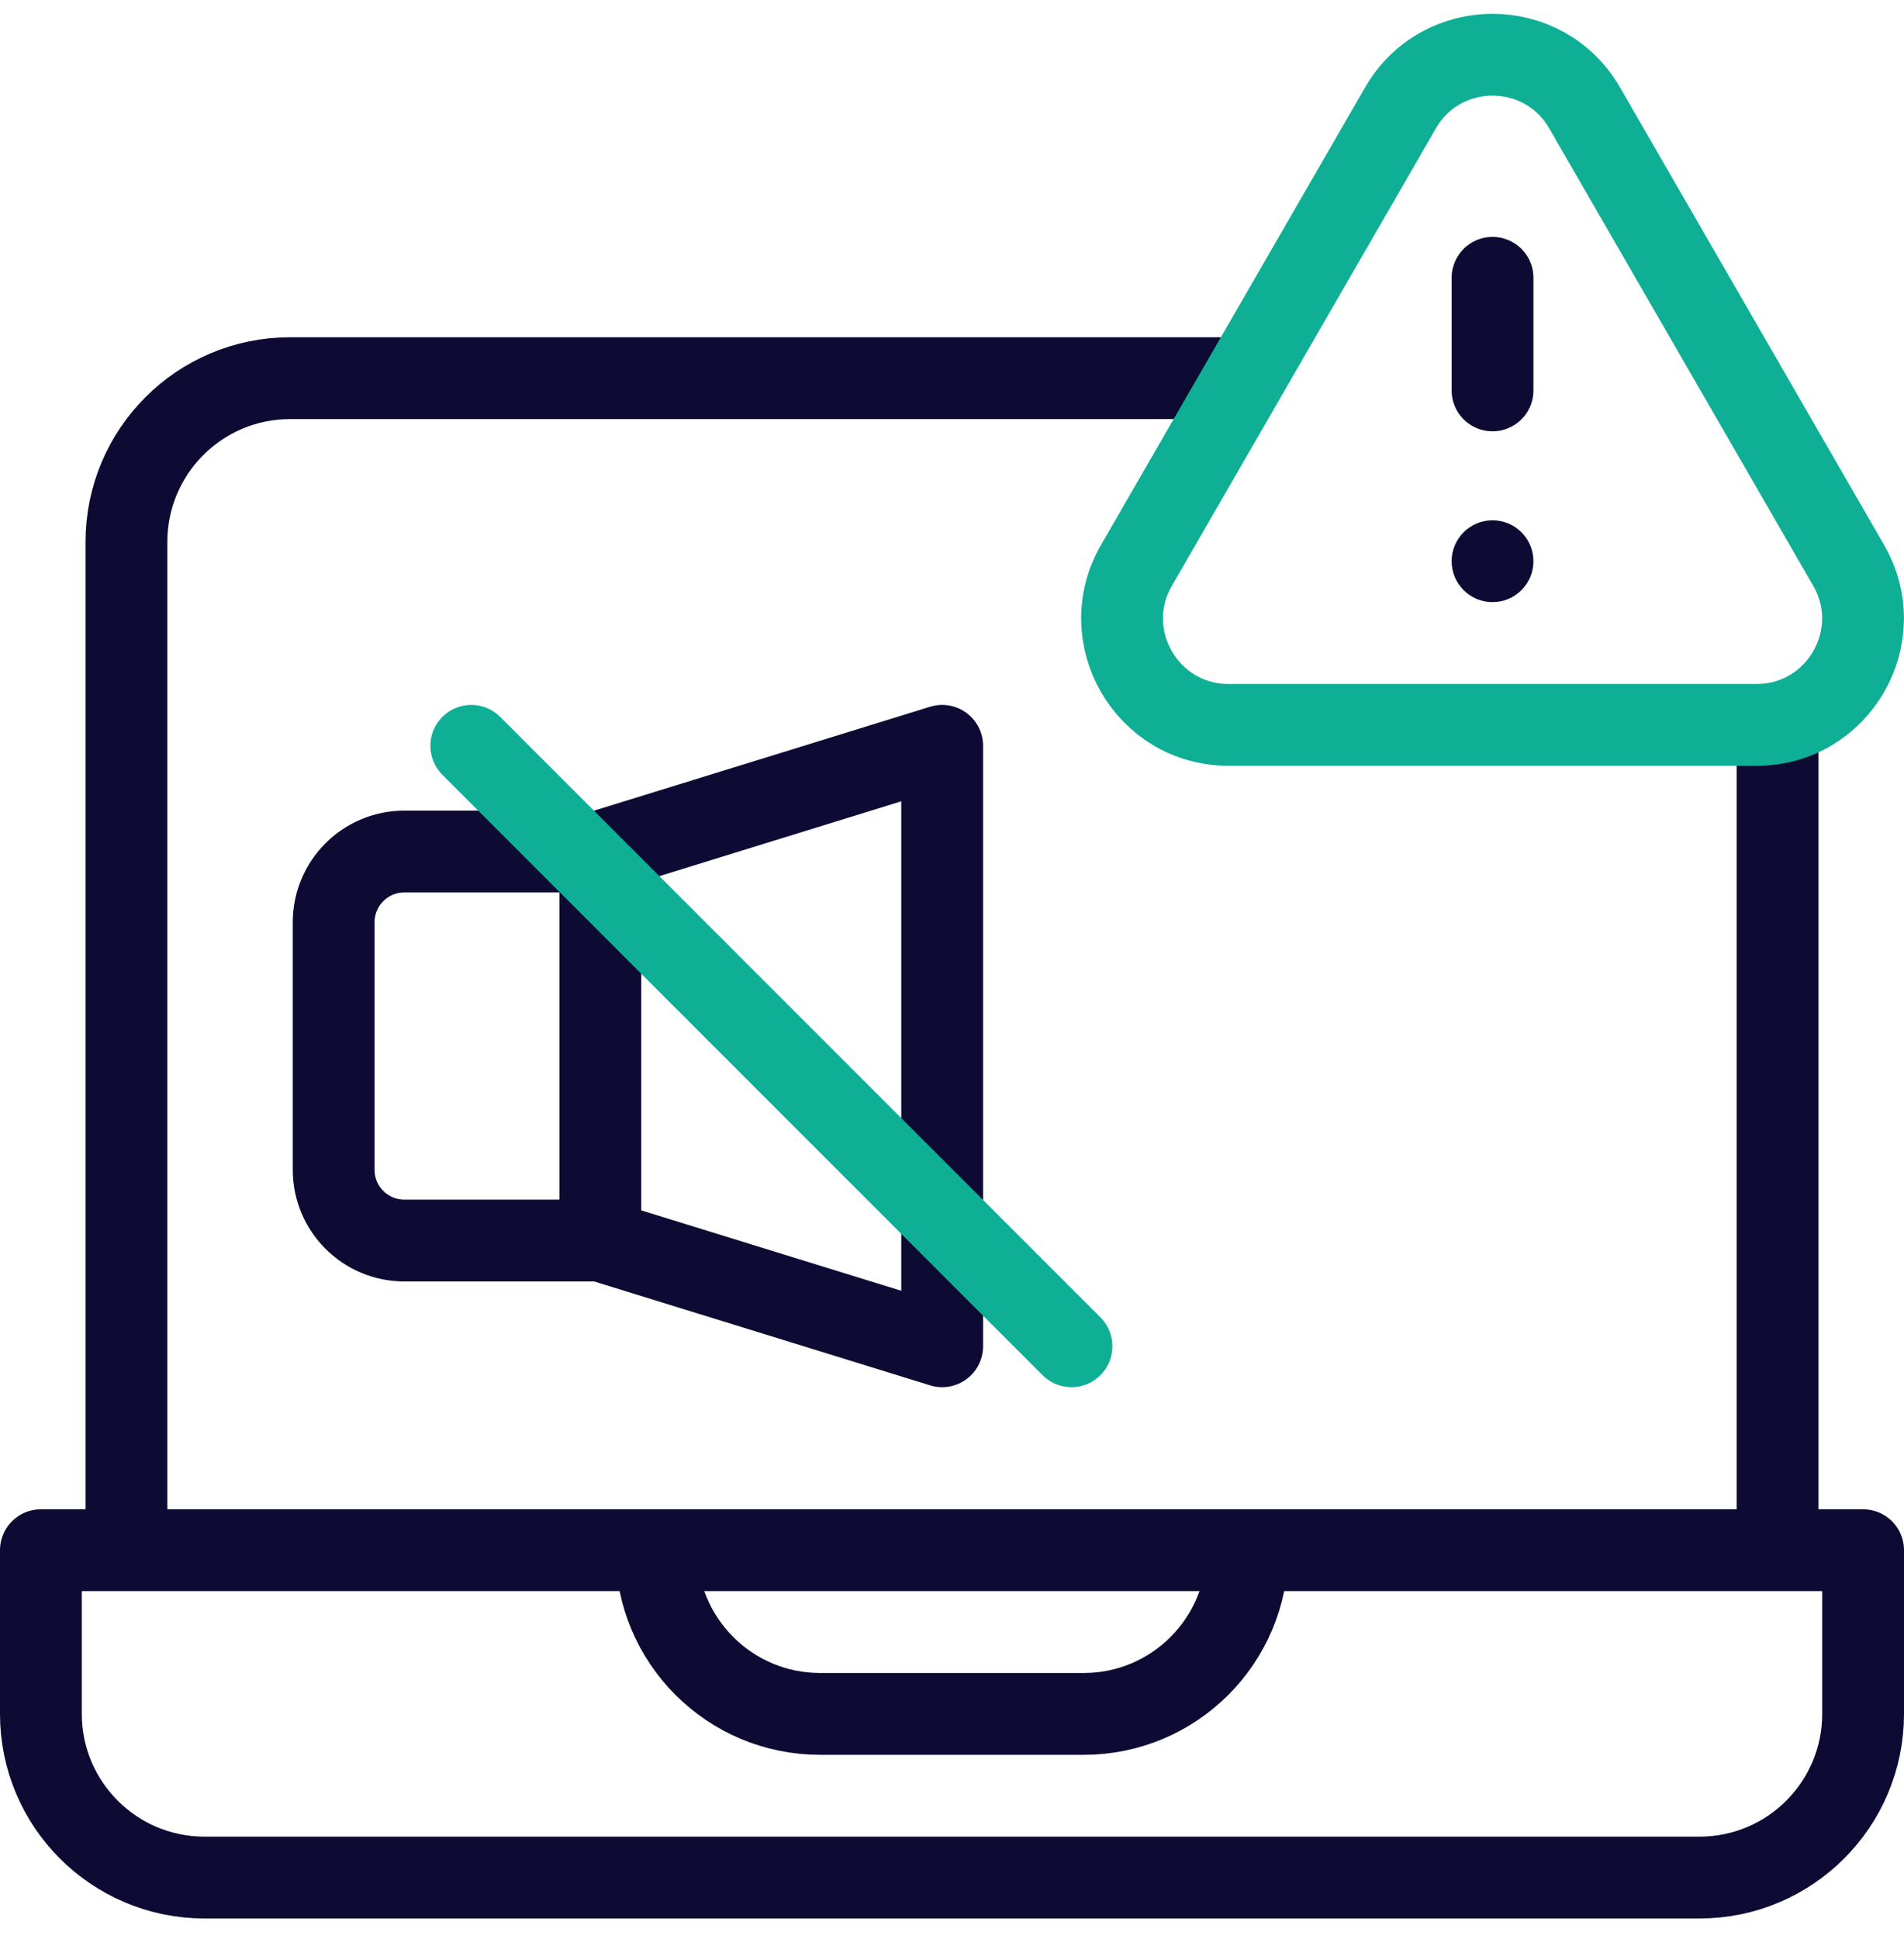
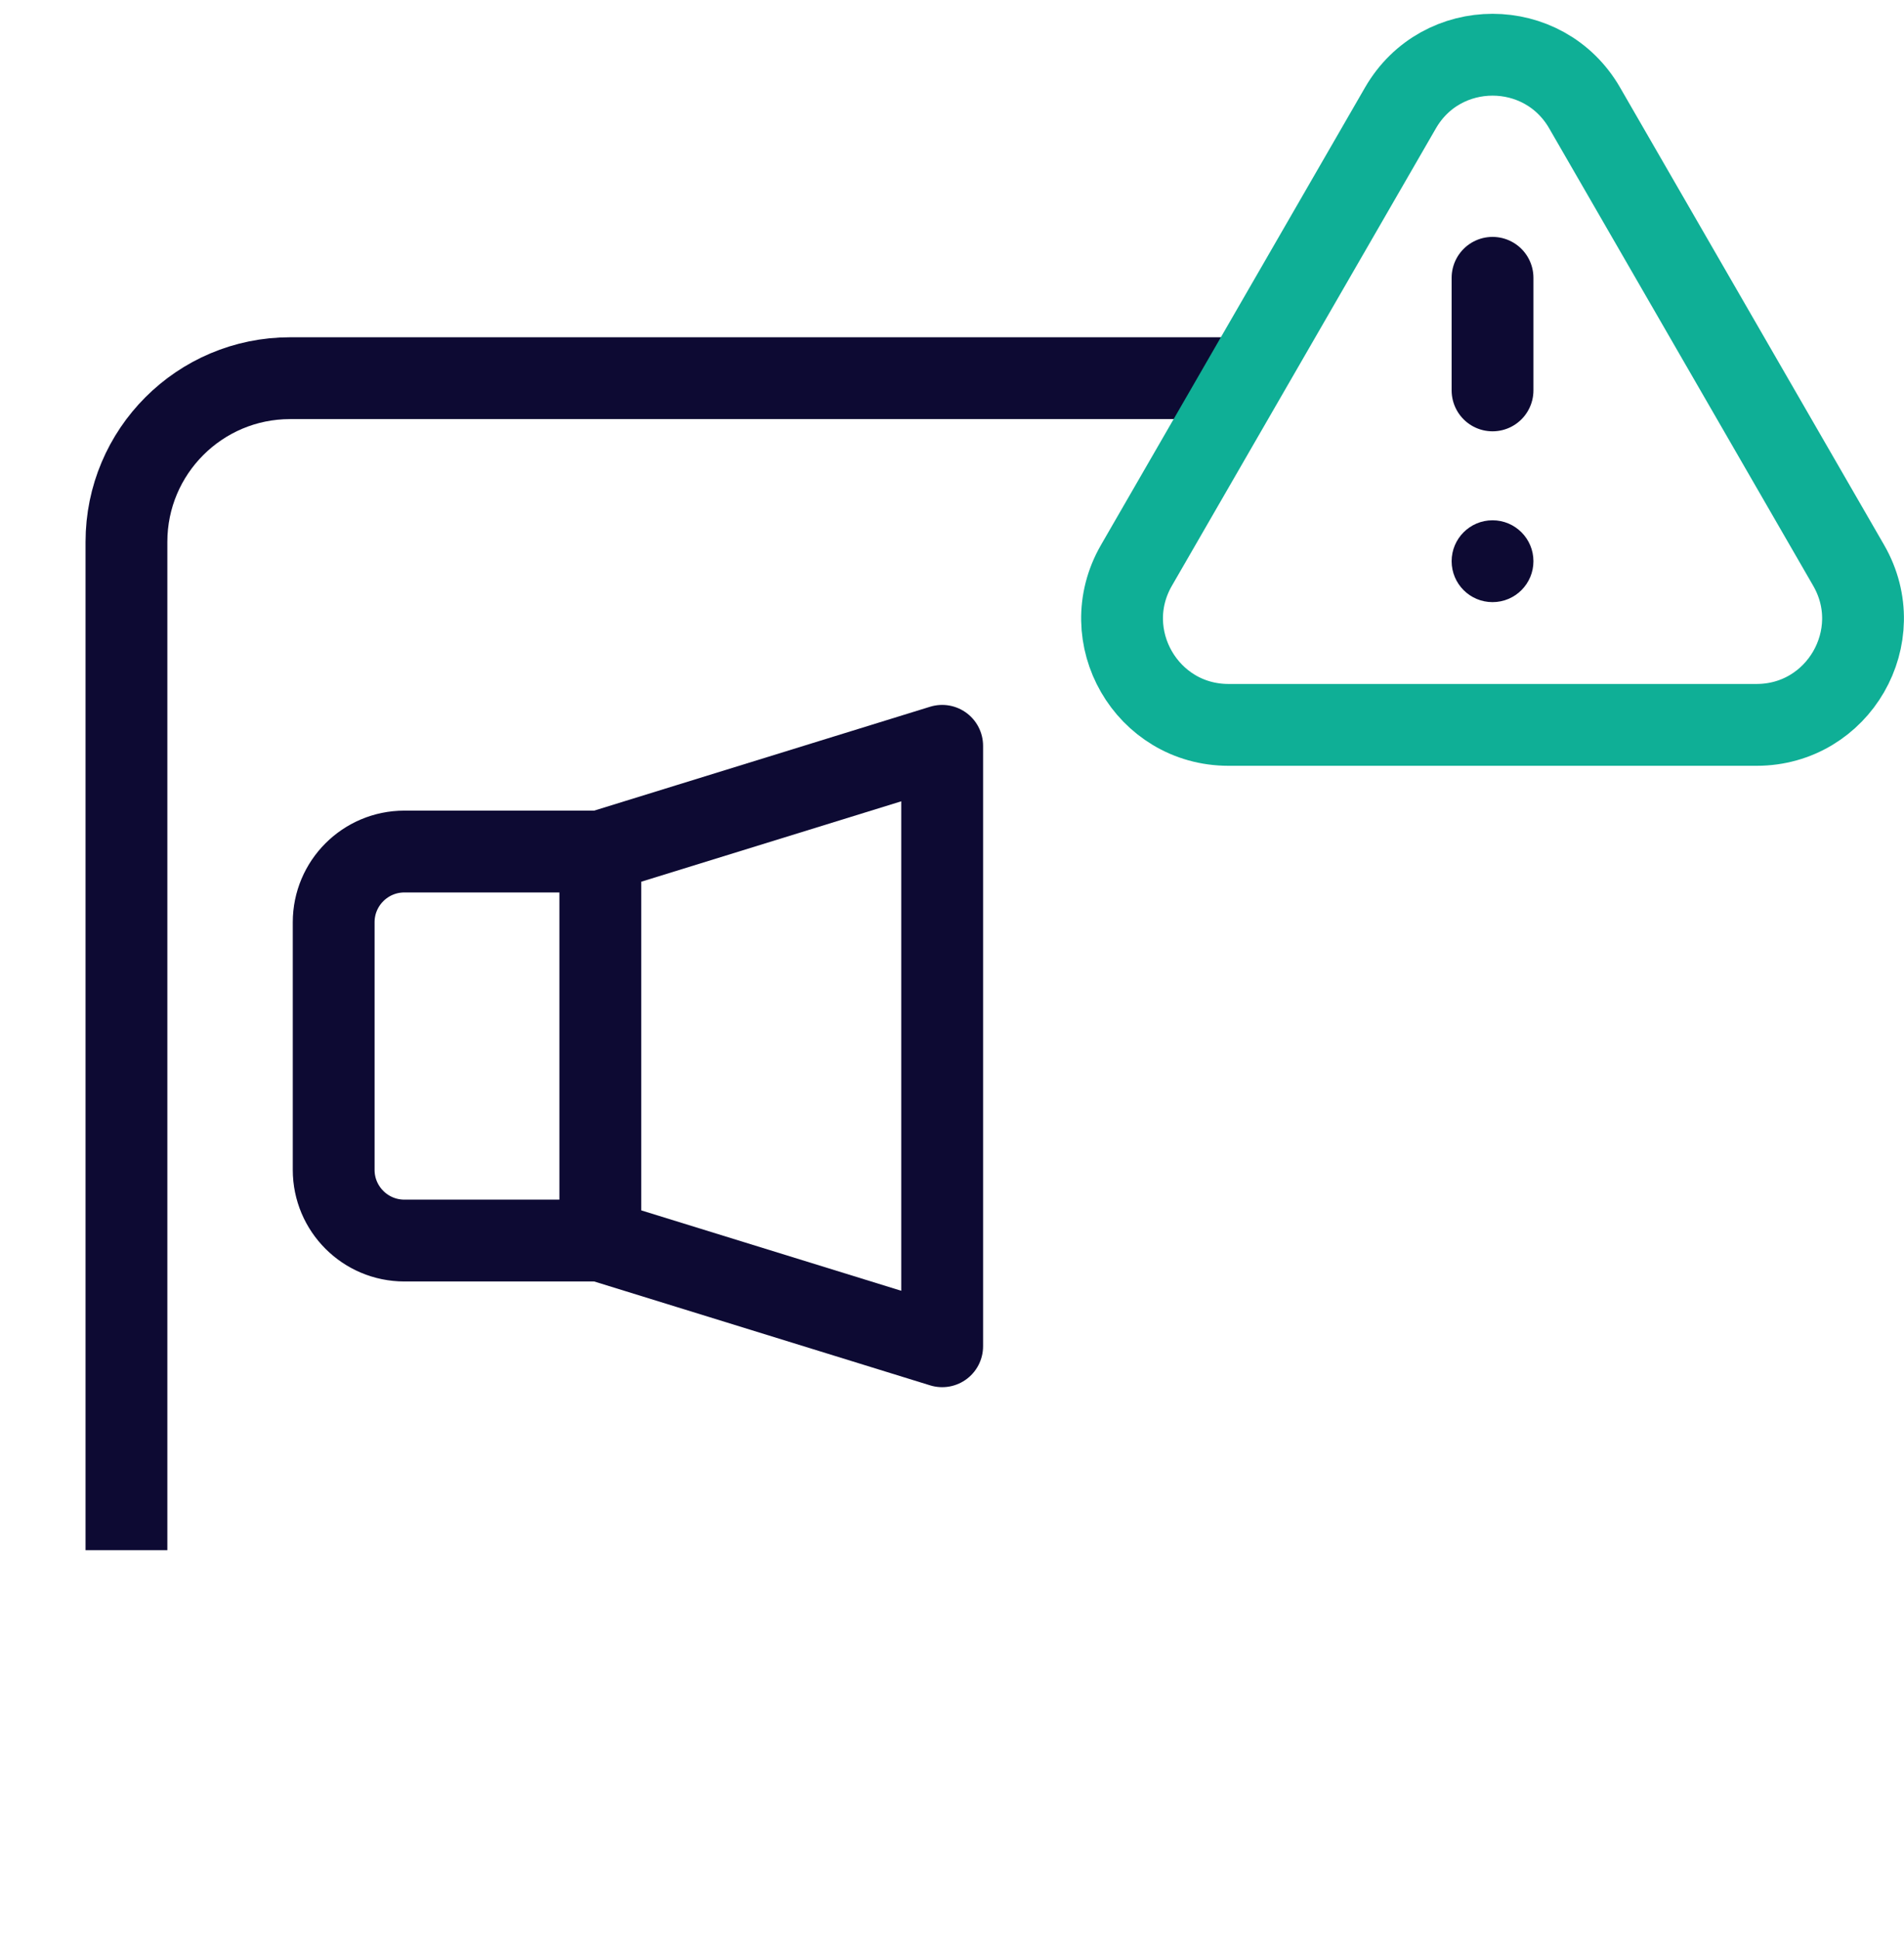
<svg xmlns="http://www.w3.org/2000/svg" width="56" height="57" viewBox="0 0 56 57" fill="none">
  <g clip-path="url(#clip0_4644_2291)">
    <path d="M17.656 36.473H11.893C10.745 36.473 9.814 35.542 9.814 34.395V27.114C9.814 25.967 10.745 25.036 11.893 25.036H17.656V36.473Z" stroke="#0D0A33" stroke-width="2.406" stroke-miterlimit="10" stroke-linecap="round" stroke-linejoin="round" />
    <path d="M17.656 36.473L27.711 39.581V21.928L17.656 25.036" stroke="#0D0A33" stroke-width="2.406" stroke-miterlimit="10" stroke-linejoin="round" />
-     <path d="M52.281 45.577V21.252" stroke="#0D0A33" stroke-width="2.406" stroke-miterlimit="10" stroke-linejoin="round" />
    <path d="M36.602 11.119H8.531C5.873 11.119 3.719 13.274 3.719 15.932V45.577" stroke="#0D0A33" stroke-width="2.406" stroke-miterlimit="10" stroke-linejoin="round" />
-     <path d="M49.984 55.202H6.016C3.358 55.202 1.203 53.048 1.203 50.39V45.577H54.797V50.39C54.797 53.048 52.642 55.202 49.984 55.202Z" stroke="#0D0A33" stroke-width="2.406" stroke-miterlimit="10" stroke-linejoin="round" />
-     <path d="M36.687 45.577C36.687 48.235 34.532 50.39 31.875 50.39H24.119C21.461 50.39 19.307 48.235 19.307 45.577" stroke="#0D0A33" stroke-width="2.406" stroke-miterlimit="10" stroke-linejoin="round" />
    <circle cx="43.898" cy="16.5" r="1.203" fill="#0D0A33" />
    <path d="M43.898 8.168V11.478" stroke="#0D0A33" stroke-width="2.406" stroke-miterlimit="10" stroke-linecap="round" stroke-linejoin="round" />
-     <path d="M13.861 21.928L31.514 39.581" stroke="#0FAF96" stroke-width="2.406" stroke-miterlimit="10" stroke-linecap="round" stroke-linejoin="round" />
    <path d="M46.606 3.172L54.372 16.622C55.575 18.707 54.071 21.312 51.664 21.312H36.133C33.726 21.312 32.222 18.707 33.425 16.622L41.191 3.172C42.395 1.088 45.403 1.088 46.606 3.172Z" stroke="#0FAF96" stroke-width="2.406" stroke-miterlimit="10" stroke-linecap="round" stroke-linejoin="round" />
  </g>
  <defs>
    <clipPath id="clip0_4644_2291">
      <rect width="56" height="56" fill="white" transform="translate(0 0.406)" />
    </clipPath>
  </defs>
</svg>